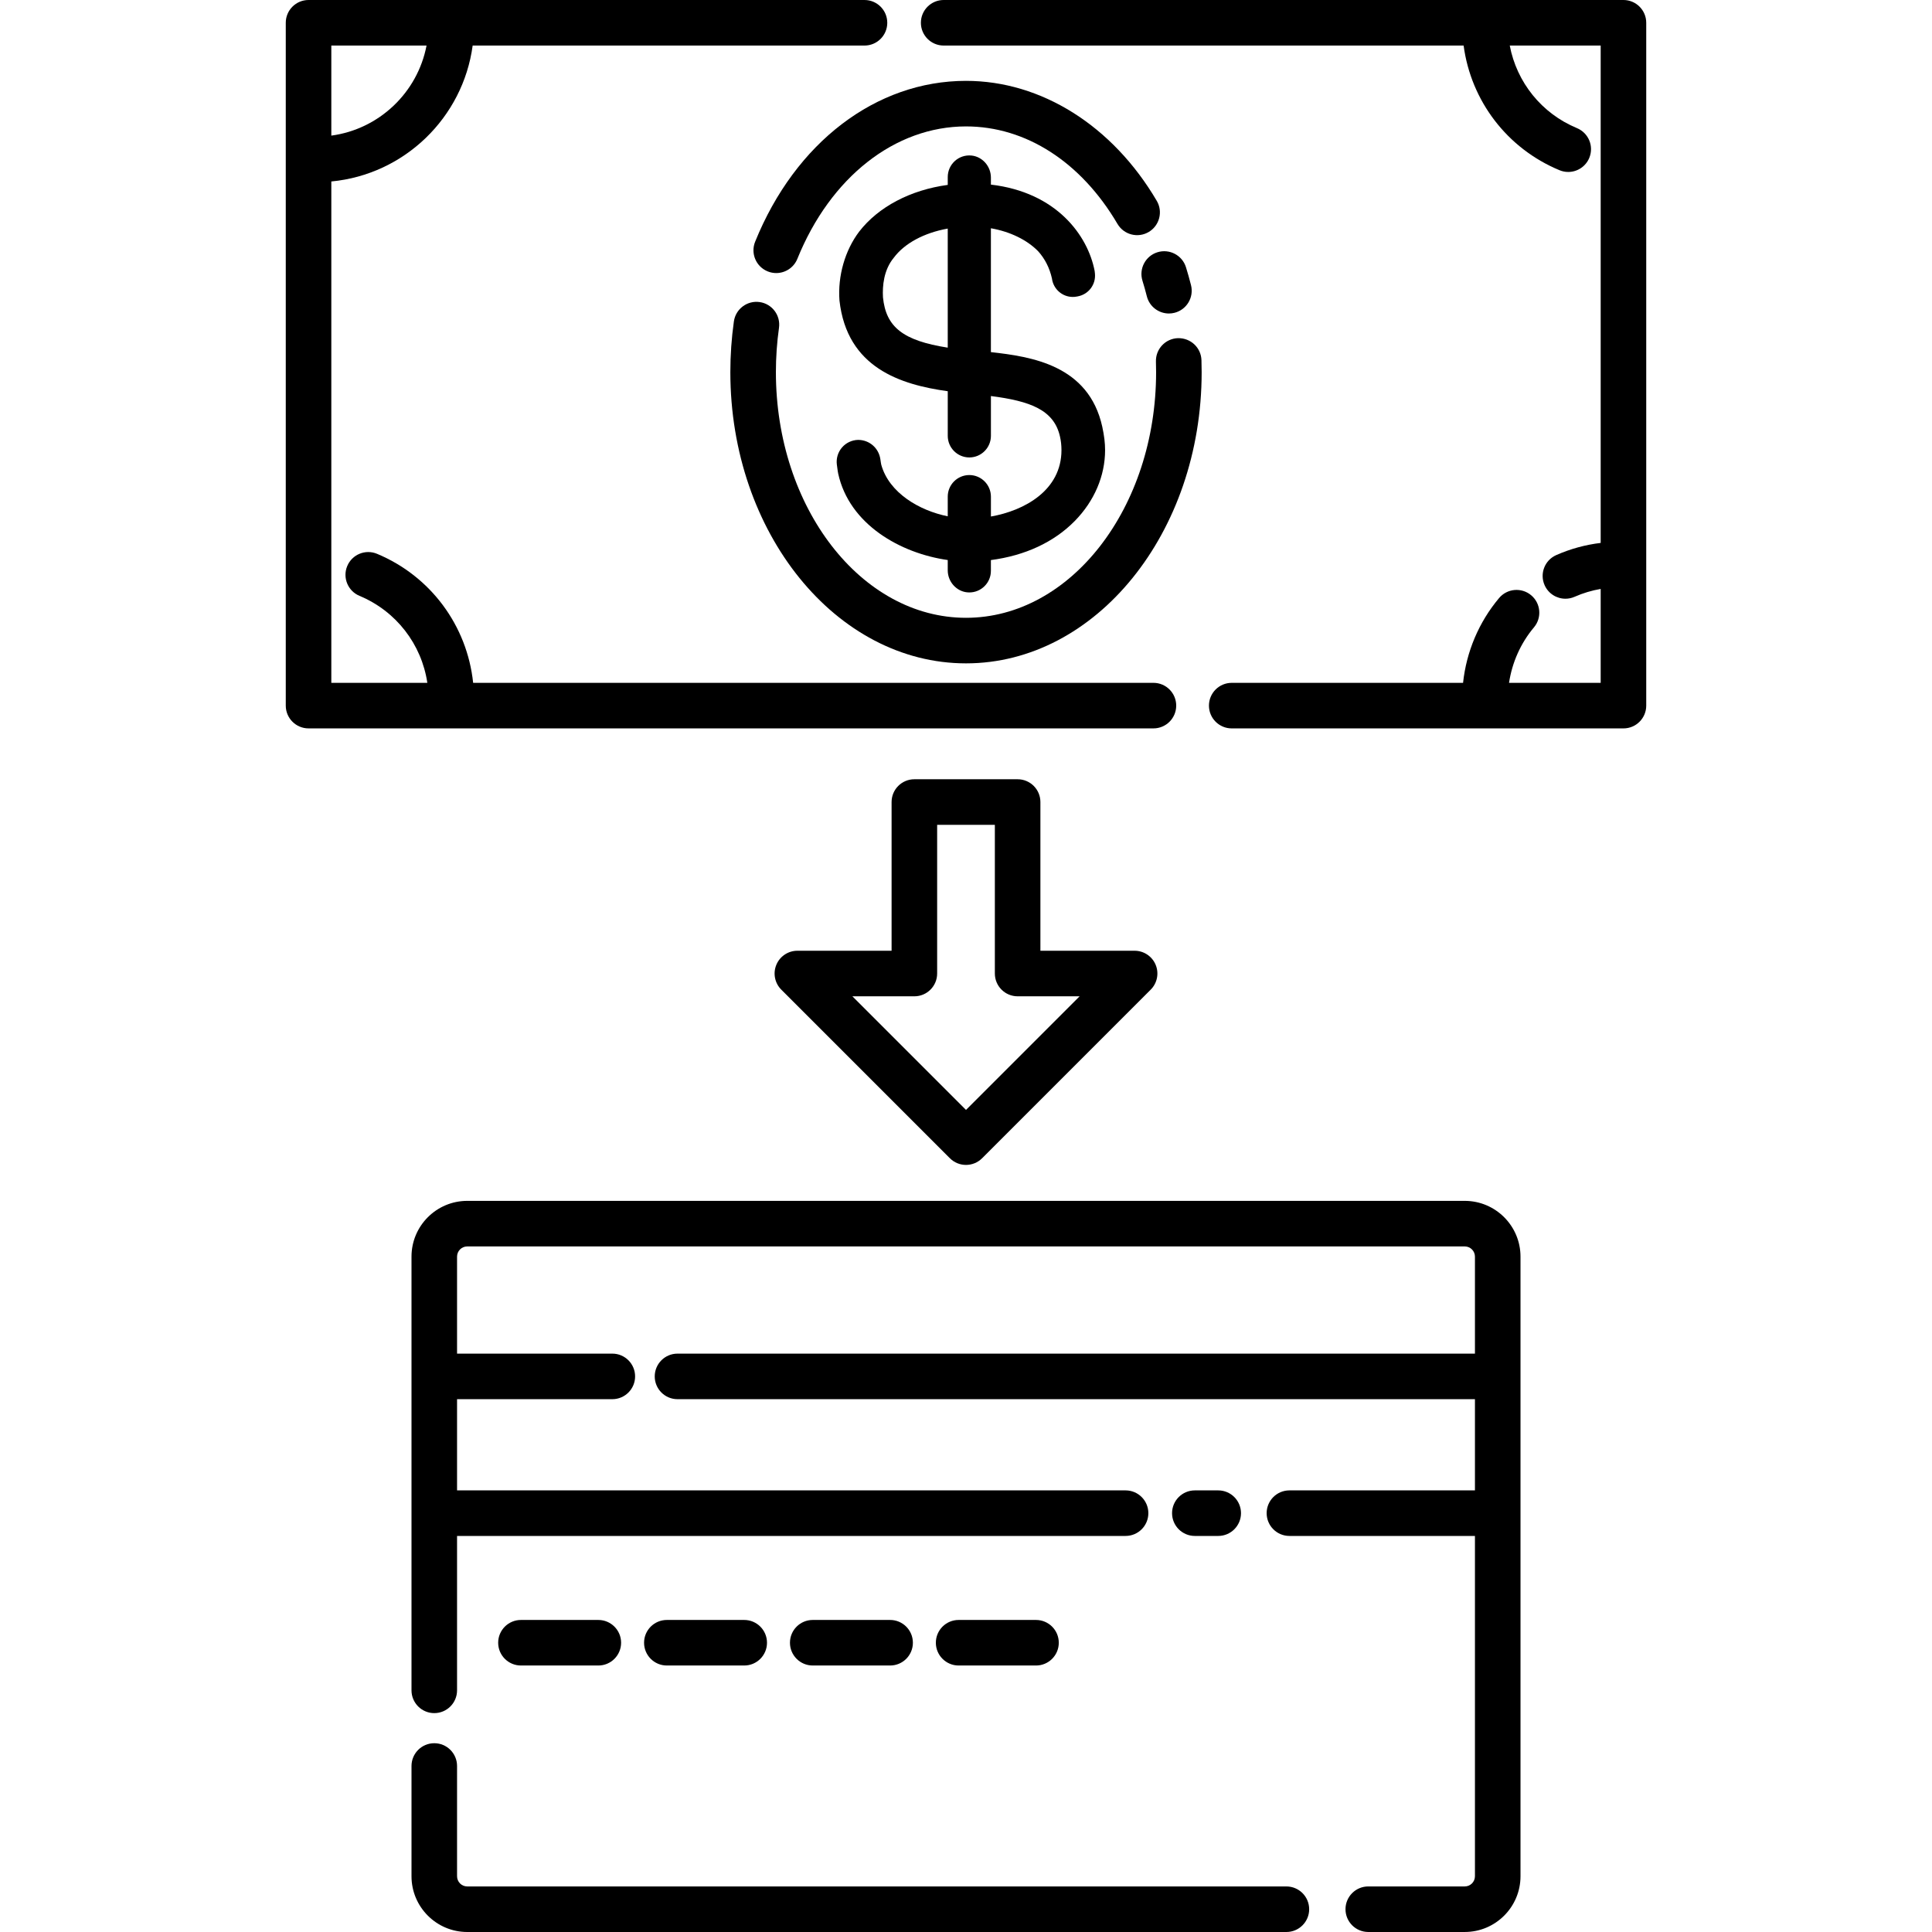
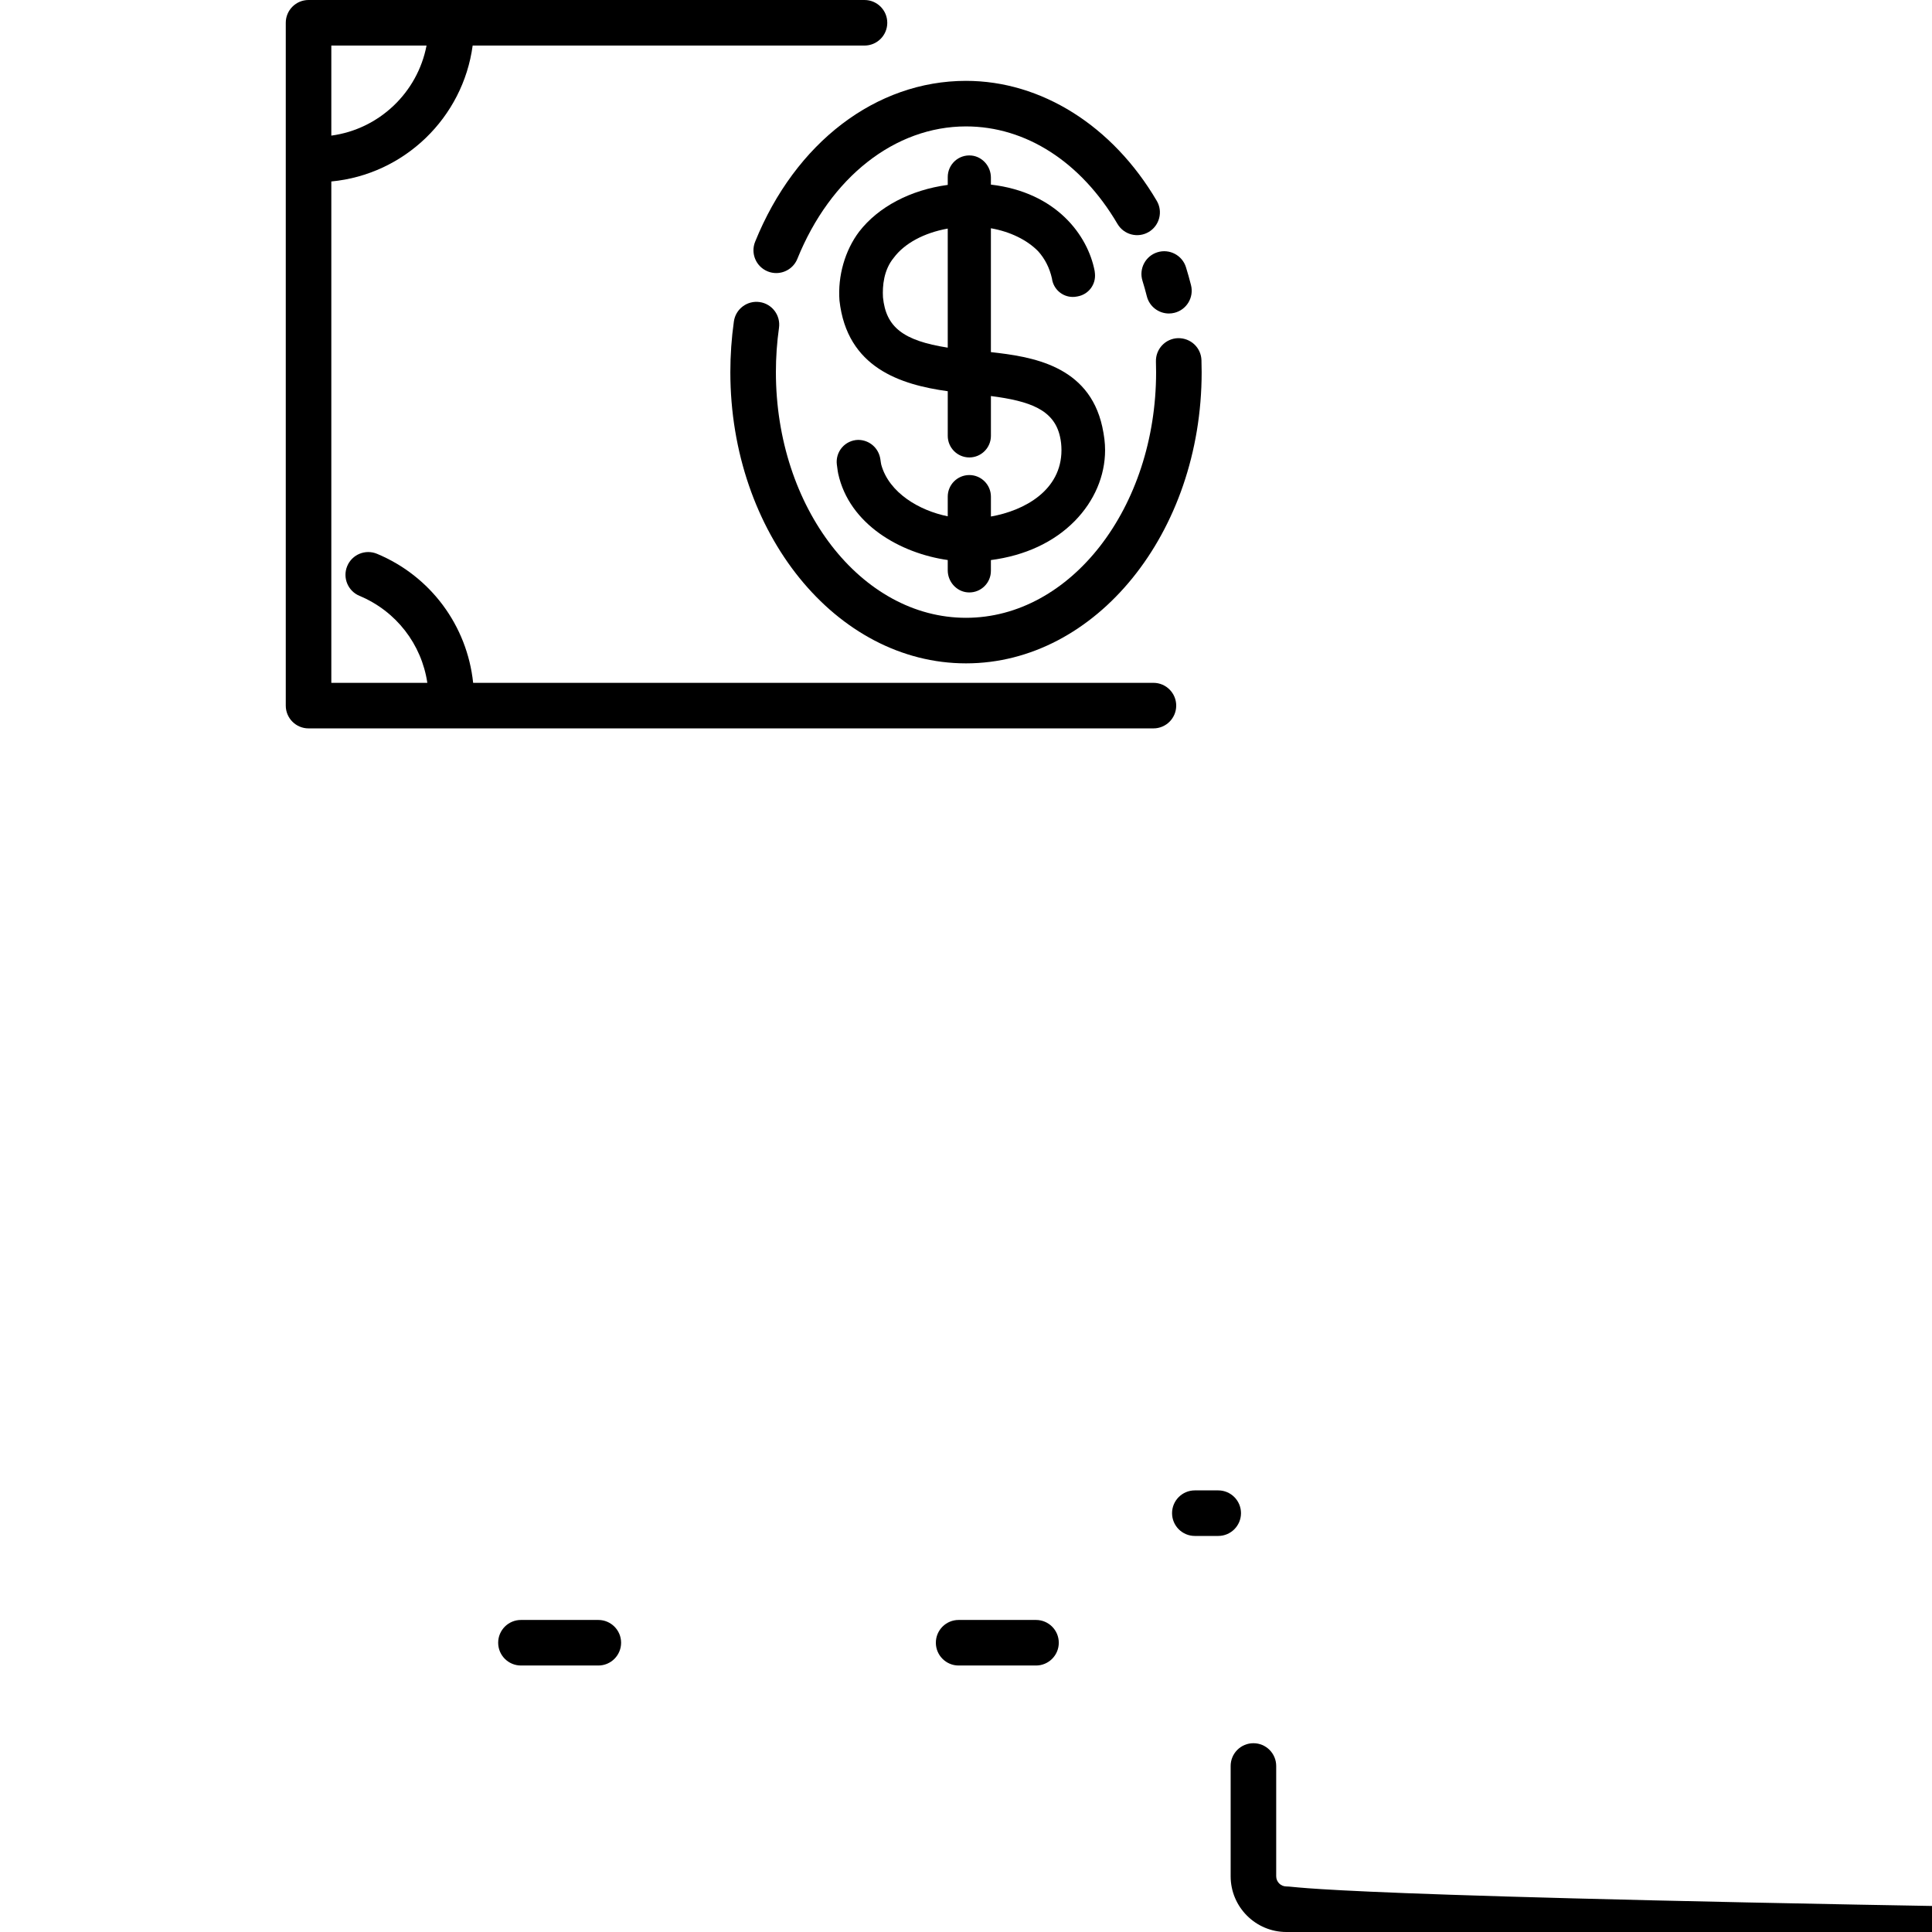
<svg xmlns="http://www.w3.org/2000/svg" fill="#000000" height="200px" width="200px" version="1.1" id="Capa_1" viewBox="0 0 424.095 424.095" xml:space="preserve">
  <g id="SVGRepo_bgCarrier" stroke-width="0" />
  <g id="SVGRepo_tracerCarrier" stroke-linecap="round" stroke-linejoin="round" />
  <g id="SVGRepo_iconCarrier">
    <g>
      <path d="M258.192,154.89c0-2.761-2.238-5-5-5H103.861c-1.316-12.518-9.291-23.399-21.1-28.323c-2.552-1.063-5.477,0.142-6.54,2.69 c-1.063,2.549,0.143,5.477,2.69,6.539c8.069,3.365,13.635,10.634,14.893,19.093H72.729V39.834 C88.752,38.316,101.623,25.839,103.755,10h86.012c2.762,0,5-2.239,5-5s-2.238-5-5-5H67.729c-2.762,0-5,2.239-5,5v149.89 c0,2.761,2.238,5,5,5h185.463C255.954,159.89,258.192,157.651,258.192,154.89z M93.631,10c-1.976,10.314-10.4,18.359-20.902,19.768 V10H93.631z" />
-       <path d="M356.366,0h-149.22c-2.762,0-5,2.239-5,5s2.238,5,5,5h114.133c1.623,12.128,9.517,22.58,21.051,27.364 c0.627,0.26,1.275,0.383,1.914,0.383c1.961,0,3.822-1.162,4.62-3.086c1.059-2.551-0.151-5.476-2.702-6.534 C338.385,24.901,332.94,18.052,331.408,10h19.958v109.175c-3.366,0.408-6.635,1.297-9.759,2.676 c-2.526,1.116-3.669,4.068-2.553,6.594c0.825,1.869,2.656,2.981,4.576,2.981c0.675,0,1.36-0.138,2.018-0.428 c1.84-0.813,3.753-1.383,5.718-1.722v20.614h-20.117c0.673-4.466,2.545-8.698,5.473-12.181c1.776-2.114,1.503-5.268-0.611-7.044 c-2.115-1.776-5.269-1.503-7.045,0.611c-4.441,5.285-7.181,11.789-7.908,18.615h-50.781c-2.762,0-5,2.239-5,5c0,2.761,2.238,5,5,5 h85.989c2.762,0,5-2.239,5-5V5C361.366,2.239,359.127,0,356.366,0z" />
      <path d="M212.047,17.749c-19.74,0-37.477,13.532-46.288,35.316c-1.036,2.56,0.2,5.475,2.76,6.51 c0.614,0.249,1.249,0.366,1.873,0.366c1.977,0,3.851-1.181,4.637-3.126c7.252-17.929,21.437-29.066,37.019-29.066 c13.136,0,25.256,7.801,33.252,21.403c1.399,2.38,4.463,3.178,6.845,1.777c2.38-1.399,3.176-4.464,1.776-6.844 C244.226,27.594,228.573,17.749,212.047,17.749z" />
      <path d="M166.747,66.306c-2.737-0.385-5.264,1.518-5.651,4.25c-0.516,3.65-0.777,7.394-0.777,11.126 c0,35.253,23.206,63.933,51.729,63.933c28.523,0,51.729-28.68,51.729-63.933c0-0.877-0.015-1.749-0.043-2.617 c-0.088-2.76-2.368-4.892-5.159-4.836c-2.76,0.089-4.925,2.399-4.835,5.159c0.024,0.761,0.037,1.525,0.037,2.294 c0,29.739-18.72,53.933-41.73,53.933c-23.01,0-41.729-24.194-41.729-53.933c0-3.266,0.229-6.538,0.68-9.726 C171.383,69.222,169.481,66.692,166.747,66.306z" />
      <path d="M260.332,58.658c-0.821-2.637-3.629-4.104-6.26-3.287c-2.637,0.821-4.108,3.624-3.287,6.261 c0.349,1.12,0.67,2.265,0.957,3.403c0.57,2.269,2.607,3.781,4.845,3.781c0.404,0,0.815-0.049,1.225-0.152 c2.678-0.674,4.302-3.391,3.628-6.069C261.108,61.277,260.735,59.953,260.332,58.658z" />
      <path d="M212.777,104.278c-2.612,0-4.737,2.125-4.737,4.736v4.321c-6.218-1.255-12.879-5.125-14.596-11.331 c-0.049-0.195-0.119-0.683-0.195-1.202c-0.359-2.457-2.406-4.241-4.894-4.241c-1.359,0.034-2.646,0.643-3.531,1.672 c-0.885,1.03-1.296,2.394-1.126,3.742c0.172,1.356,0.245,1.763,0.293,1.98c2.438,11.172,13.682,17.511,24.049,18.979v2.263 c0,2.468,1.87,4.588,4.254,4.827c0.162,0.017,0.323,0.024,0.482,0.024c1.266,0,2.455-0.493,3.349-1.387 c0.895-0.895,1.388-2.084,1.388-3.35v-2.368c7.506-0.978,13.861-3.938,18.421-8.588c4.285-4.37,6.645-9.891,6.645-15.544 c0-1.58-0.184-3.114-0.616-5.133c-2.986-13.563-15.608-15.393-24.45-16.384V50.106c4.194,0.735,7.935,2.548,10.368,5.041 c1.494,1.65,2.519,3.69,3.03,5.969c0.288,2.316,2.254,4.064,4.575,4.064c0.298,0,0.6-0.029,0.894-0.086l0.226-0.043 c2.36-0.45,3.971-2.593,3.746-4.999l-0.067-0.583c-1.489-7.758-8.345-17.262-22.771-18.944v-1.555c0-2.468-1.87-4.588-4.257-4.828 c-2.831-0.282-5.216,1.942-5.216,4.713v1.733c-8.184,1.106-15.233,4.813-19.446,10.259c-3.111,4.108-4.729,9.748-4.322,15.123 c1.651,14.756,13.392,18.471,23.769,19.91v9.797c0,2.612,2.125,4.737,4.737,4.737s4.737-2.125,4.737-4.737v-8.742 c8.599,1.106,13.833,3.021,15.154,8.868c0.224,0.967,0.332,1.951,0.332,3.008c0,8.803-8.098,13.279-15.486,14.57v-4.369 C217.514,106.403,215.389,104.278,212.777,104.278z M208.04,76.314c-9.81-1.54-13.566-4.516-14.217-11.053 c-0.139-2.483,0.154-5.999,2.368-8.68c2.359-3.167,6.637-5.469,11.849-6.406V76.314z" />
-       <path d="M321.53,263.604H102.565c-6.747,0-12.236,5.489-12.236,12.236v95.209c0,2.761,2.238,5,5,5c2.762,0,5-2.239,5-5v-33.893 h146.748c2.762,0,5-2.239,5-5c0-2.761-2.238-5-5-5H100.329v-20.021h34.083c2.762,0,5-2.239,5-5c0-2.761-2.238-5-5-5h-34.083V275.84 c0-1.233,1.003-2.236,2.236-2.236H321.53c1.233,0,2.236,1.003,2.236,2.236v21.296H148.72c-2.762,0-5,2.239-5,5c0,2.761,2.238,5,5,5 h175.046v20.021h-40.723c-2.762,0-5,2.239-5,5c0,2.761,2.238,5,5,5h40.723v74.701c0,1.233-1.003,2.236-2.236,2.236h-21.179 c-2.762,0-5,2.239-5,5c0,2.761,2.238,5,5,5h21.179c6.747,0,12.236-5.489,12.236-12.236V275.84 C333.766,269.093,328.277,263.604,321.53,263.604z" />
-       <path d="M282.376,414.095H102.565c-1.233,0-2.236-1.003-2.236-2.236v-24.205c0-2.761-2.238-5-5-5c-2.762,0-5,2.239-5,5v24.205 c0,6.747,5.489,12.236,12.236,12.236h179.812c2.762,0,5-2.239,5-5C287.376,416.333,285.138,414.095,282.376,414.095z" />
+       <path d="M282.376,414.095c-1.233,0-2.236-1.003-2.236-2.236v-24.205c0-2.761-2.238-5-5-5c-2.762,0-5,2.239-5,5v24.205 c0,6.747,5.489,12.236,12.236,12.236h179.812c2.762,0,5-2.239,5-5C287.376,416.333,285.138,414.095,282.376,414.095z" />
      <path d="M267.412,337.157c2.762,0,5-2.239,5-5c0-2.761-2.238-5-5-5h-5.132c-2.762,0-5,2.239-5,5c0,2.761,2.238,5,5,5H267.412z" />
      <path d="M131.339,365.598c2.762,0,5-2.239,5-5c0-2.761-2.238-5-5-5h-16.985c-2.762,0-5,2.239-5,5c0,2.761,2.238,5,5,5H131.339z" />
-       <path d="M163.365,365.598c2.762,0,5-2.239,5-5c0-2.761-2.238-5-5-5h-16.985c-2.762,0-5,2.239-5,5c0,2.761,2.238,5,5,5H163.365z" />
-       <path d="M195.389,365.598c2.762,0,5-2.239,5-5c0-2.761-2.238-5-5-5h-16.985c-2.762,0-5,2.239-5,5c0,2.761,2.238,5,5,5H195.389z" />
      <path d="M227.415,365.598c2.762,0,5-2.239,5-5c0-2.761-2.238-5-5-5h-16.985c-2.762,0-5,2.239-5,5c0,2.761,2.238,5,5,5H227.415z" />
-       <path d="M223.38,171.055h-22.667c-2.762,0-5,2.239-5,5v32.645h-20.679c-2.022,0-3.846,1.218-4.619,3.087 c-0.774,1.869-0.347,4.019,1.084,5.449l37.013,37.013c0.976,0.976,2.256,1.464,3.535,1.464c1.279,0,2.56-0.488,3.535-1.464 l37.013-37.013c1.431-1.43,1.858-3.581,1.084-5.449c-0.773-1.868-2.597-3.087-4.619-3.087h-20.68v-32.645 C228.38,173.294,226.142,171.055,223.38,171.055z M236.989,218.699l-24.941,24.941l-24.941-24.941h13.607c2.762,0,5-2.239,5-5 v-32.645h12.667v32.645c0,2.761,2.238,5,5,5H236.989z" />
    </g>
  </g>
</svg>